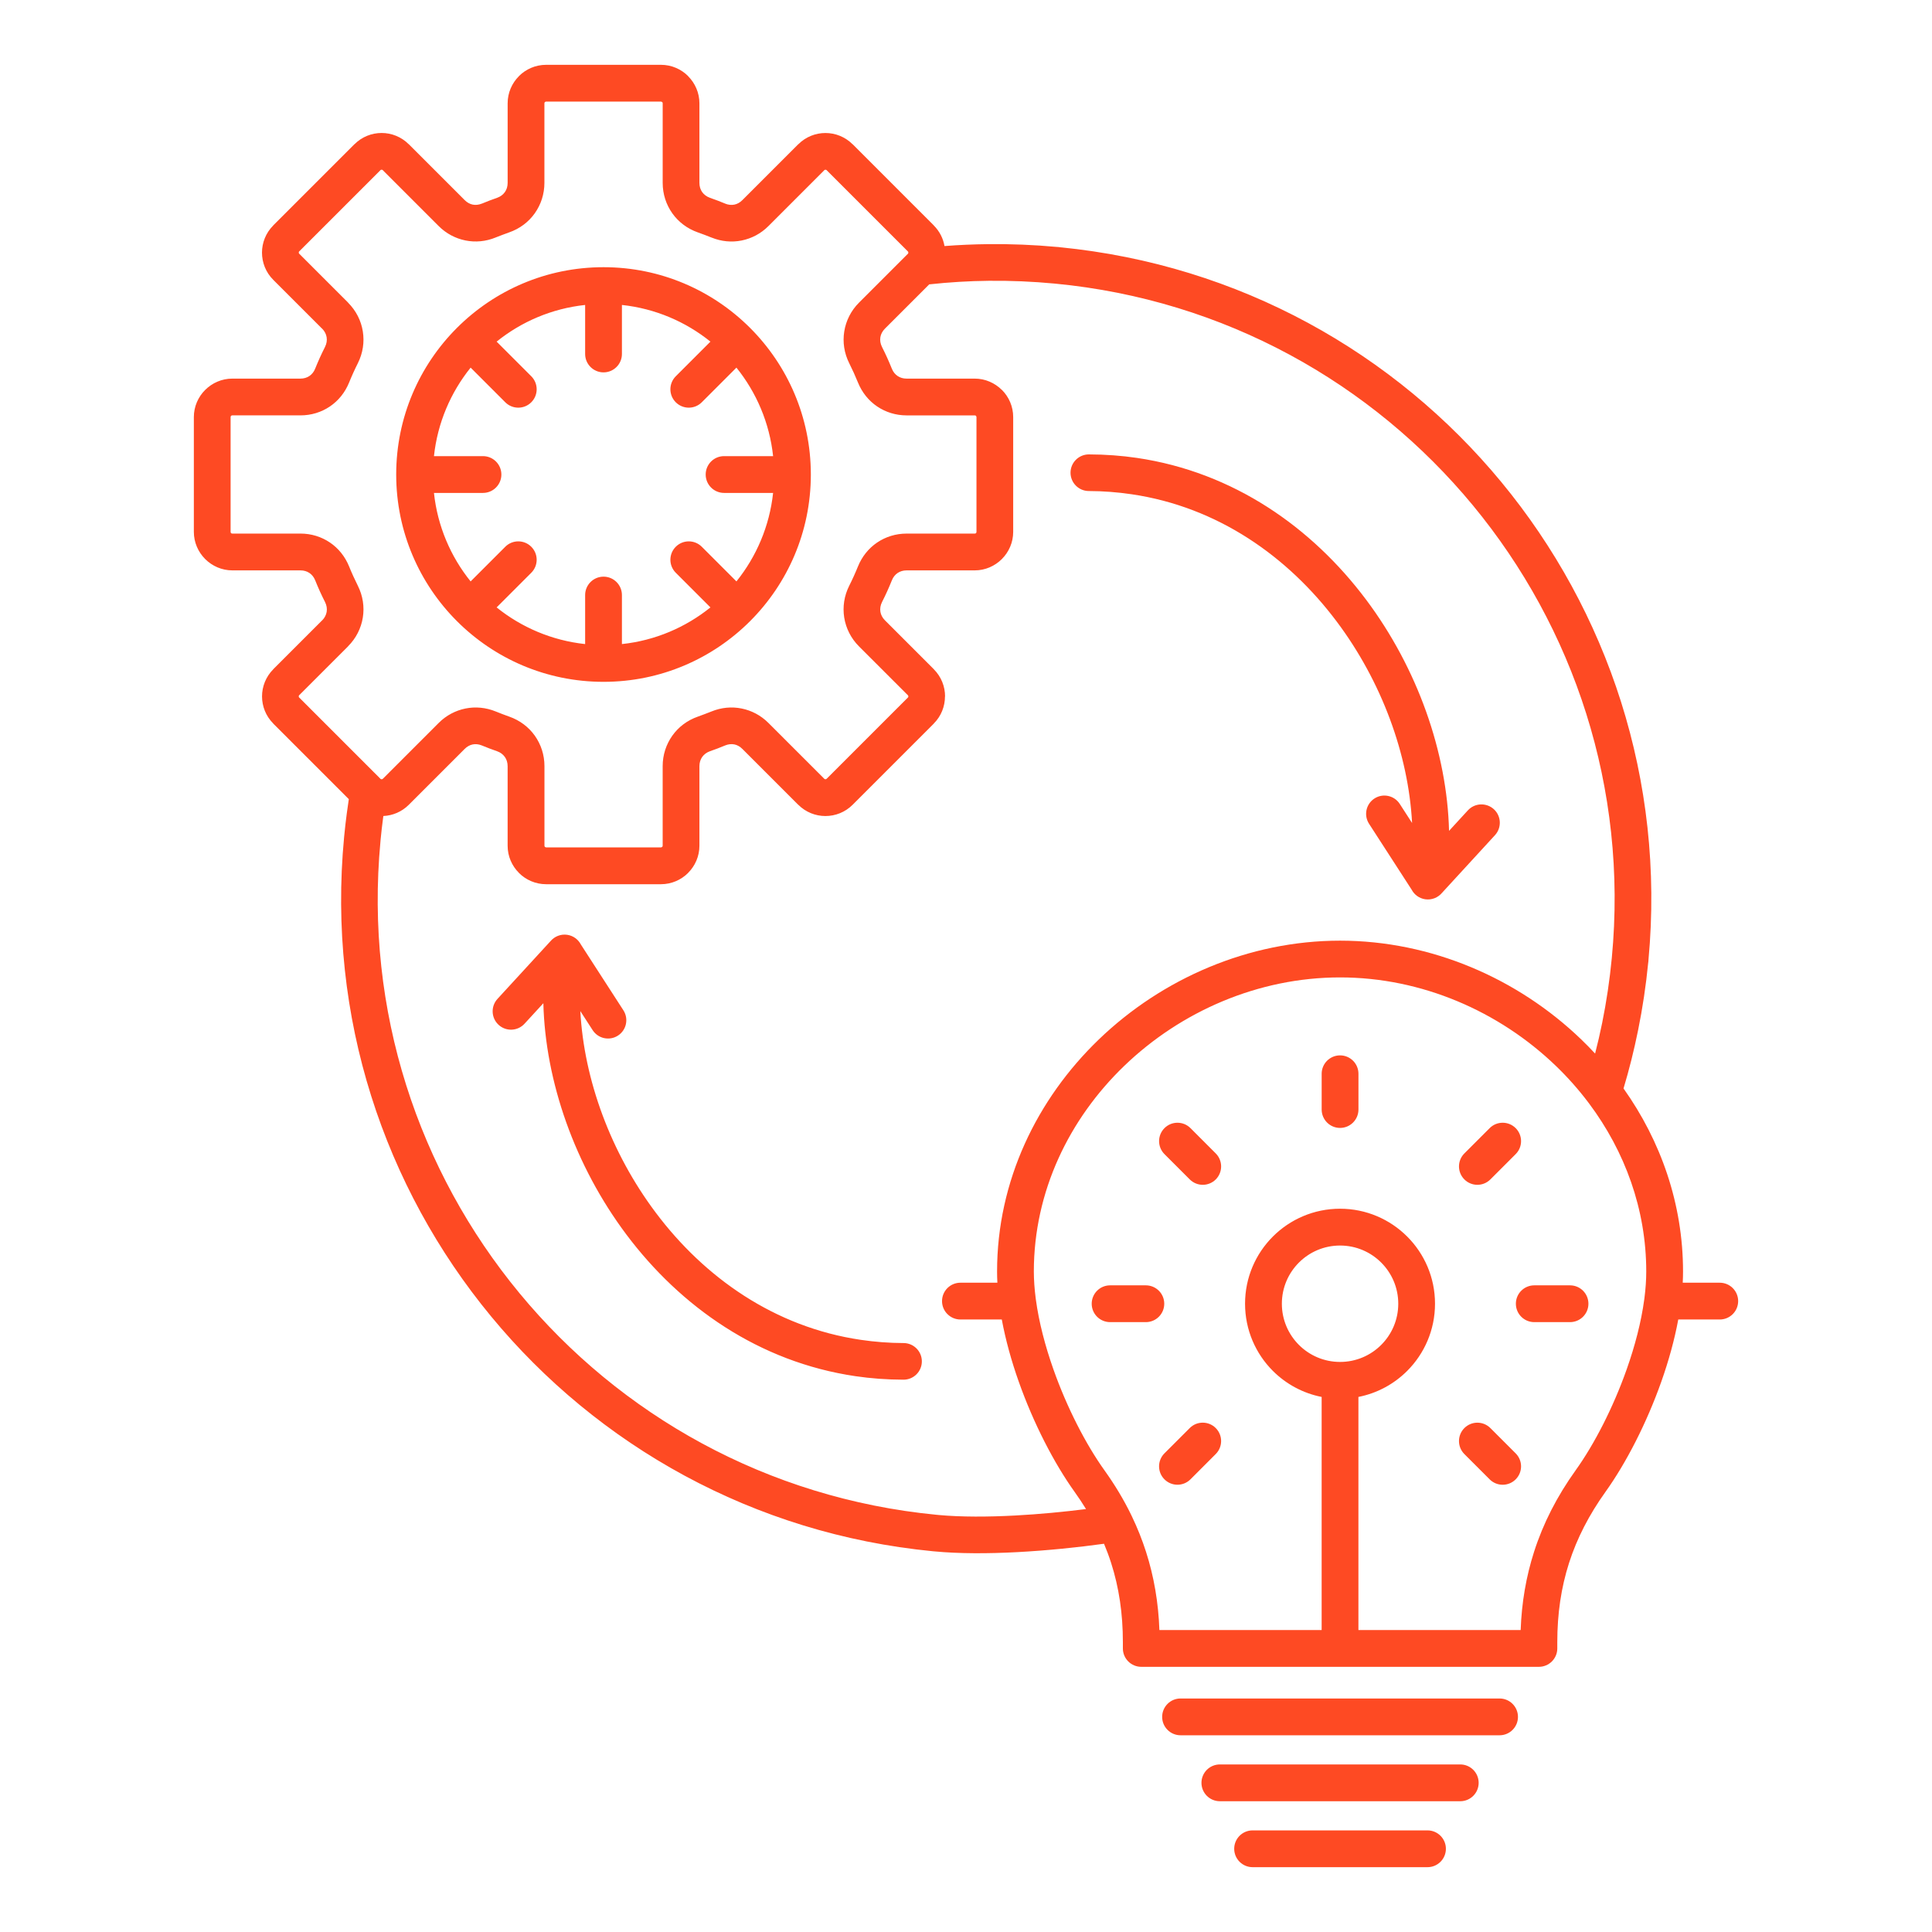
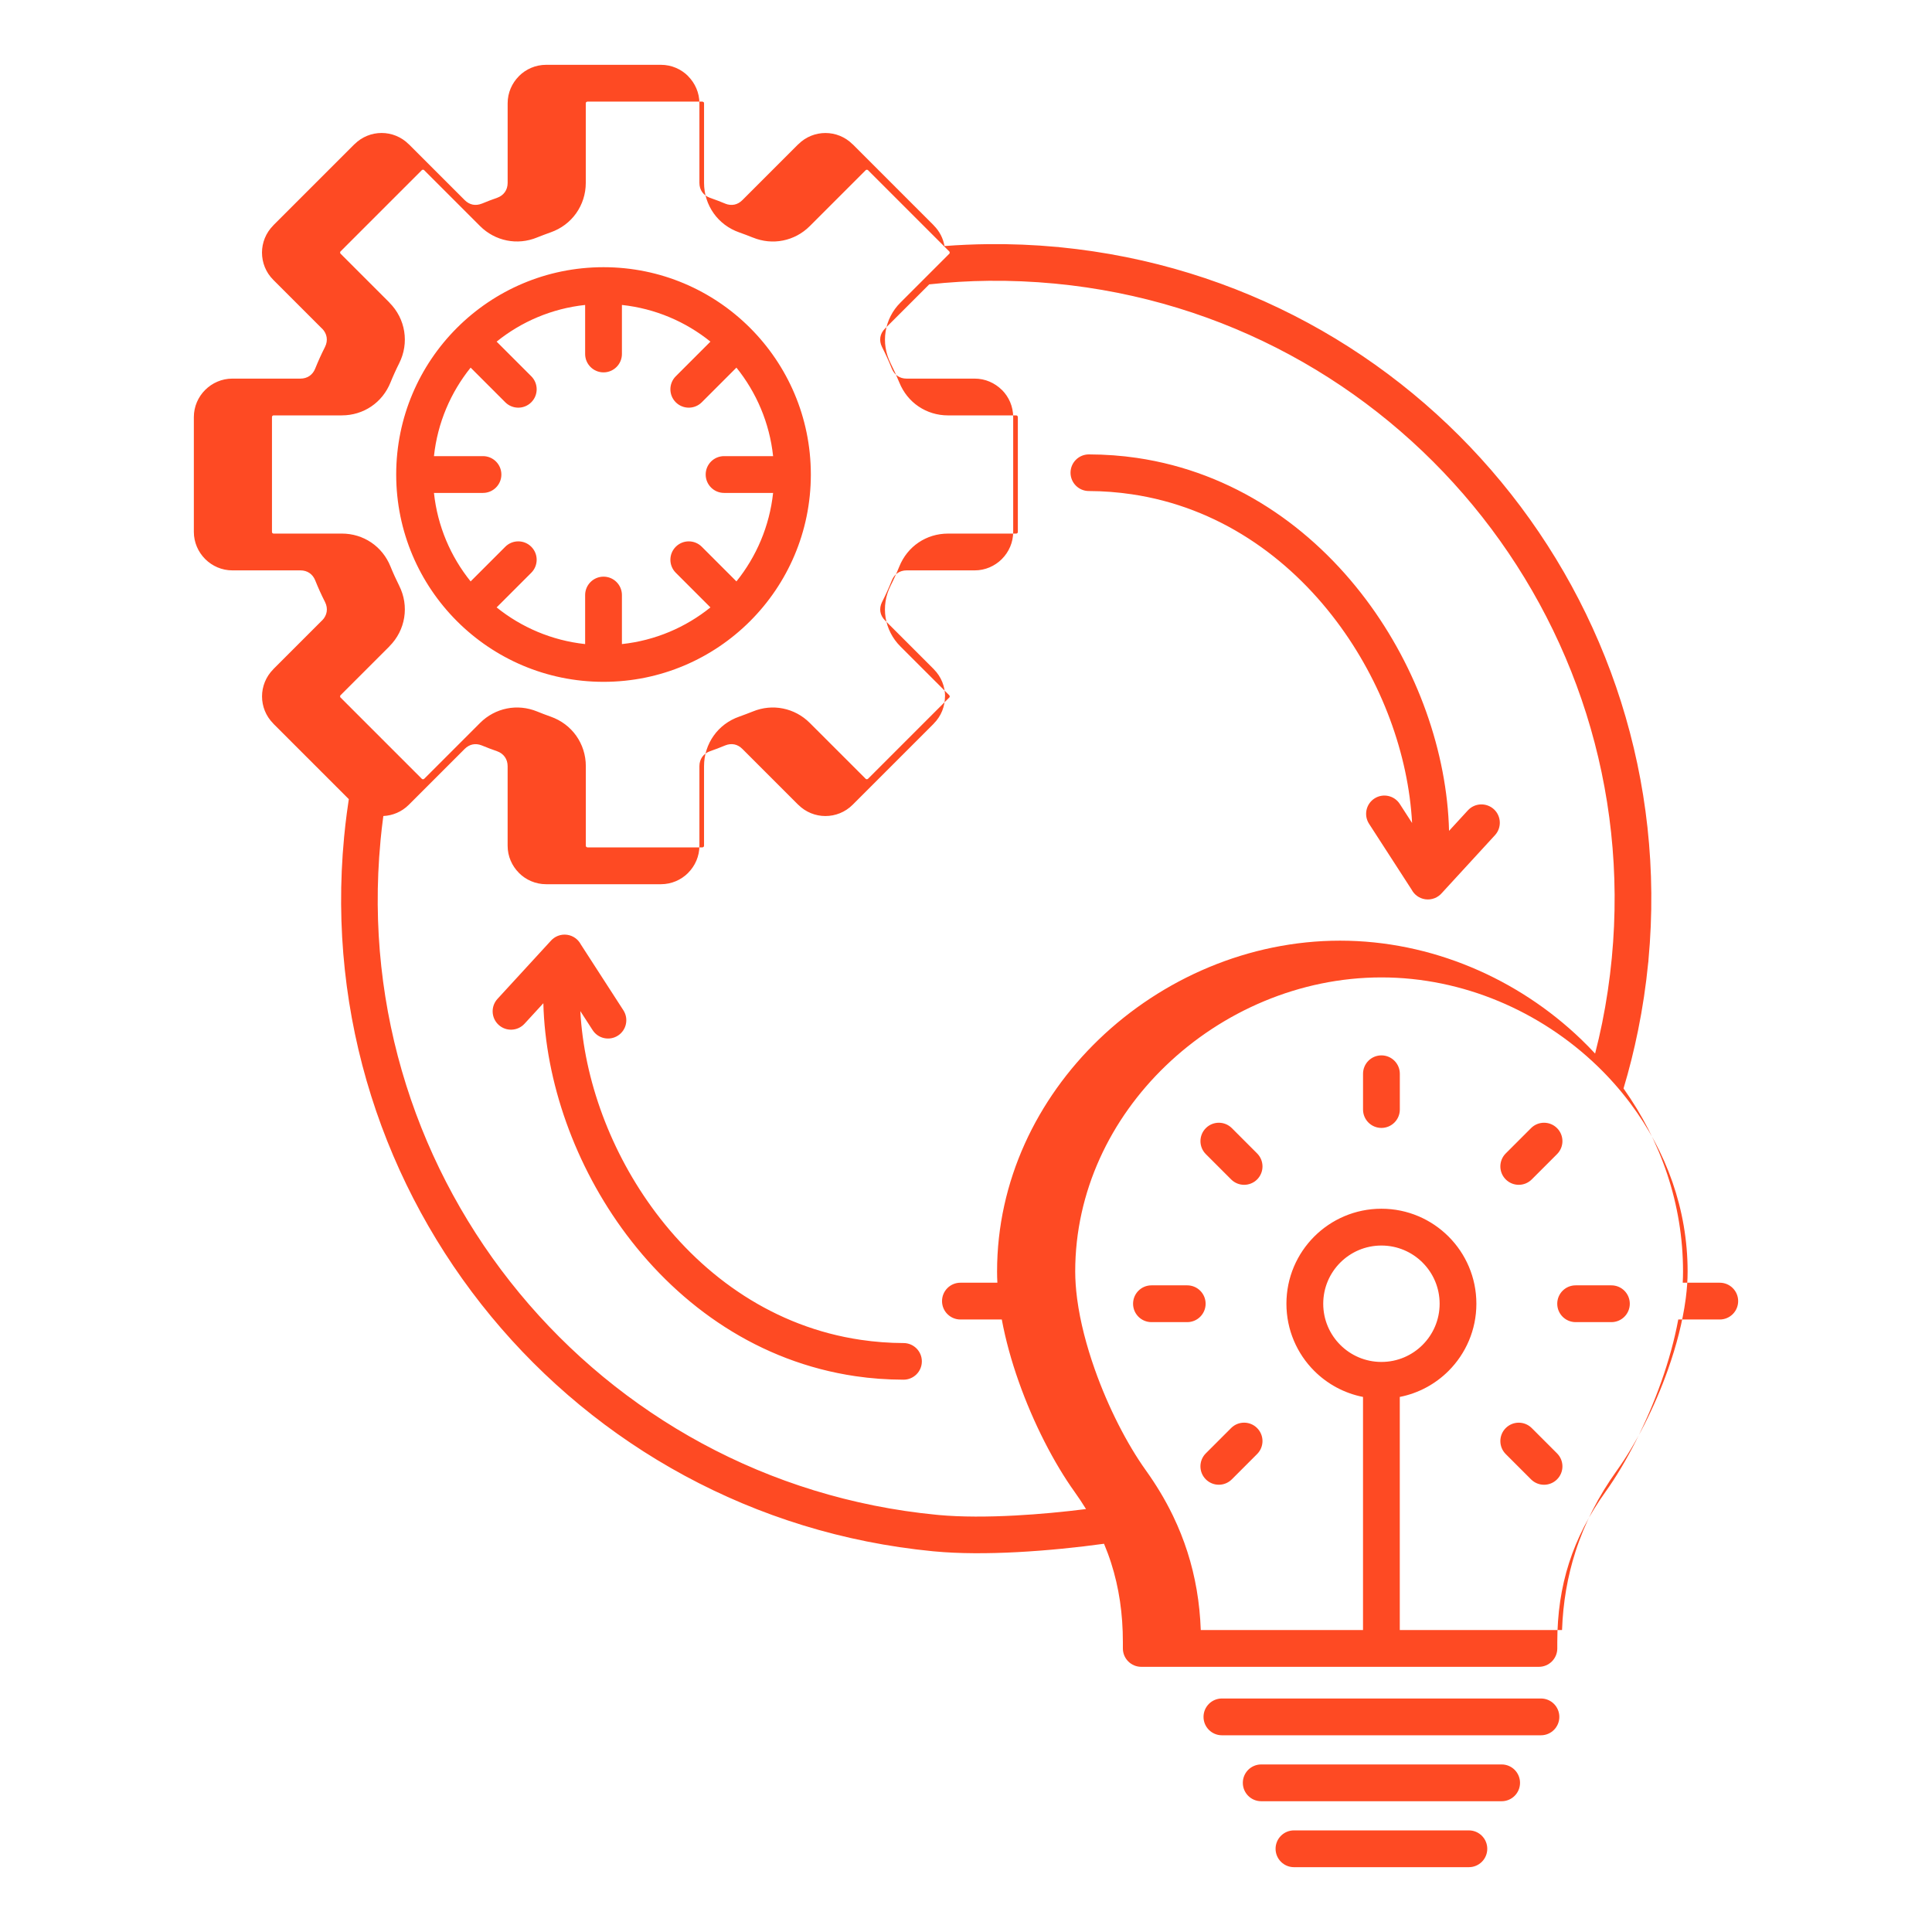
<svg xmlns="http://www.w3.org/2000/svg" id="Layer_1" viewBox="0 0 96 96" width="300" height="300">
  <g width="100%" height="100%" transform="matrix(1,0,0,1,0,0)">
-     <path clip-rule="evenodd" d="m35.275 9.828c.145.051.272.097.382.139.109.041.236.092.38.151l-.001.001c.153.062.31.077.455.048.14-.028.277-.103.397-.223l2.776-2.776h.004c.373-.373.861-.559 1.348-.559s.976.187 1.348.559h.004l4.032 4.032v.004c.289.289.467.648.531 1.022.714-.055 1.442-.087 2.18-.095 1.126-.012 2.261.033 3.402.139.054.001.107.006.158.016 8.915.872 16.64 5.262 21.927 11.664 5.289 6.403 8.142 14.819 7.314 23.739-.001.054-.005.107-.015.158-.111 1.131-.278 2.246-.501 3.342-.202.999-.444 1.965-.724 2.896 1.85 2.604 2.957 5.731 2.957 9.096 0 .183-.005.368-.015.556h1.84c.505 0 .914.409.914.914s-.409.914-.914.914h-2.062c-.189 1.018-.48 2.065-.841 3.085-.733 2.073-1.756 4.054-2.773 5.476-.819 1.144-1.42 2.311-1.813 3.536-.393 1.224-.584 2.524-.584 3.931v.316c0 .504-.409.914-.914.914h-9.879-9.879c-.505 0-.914-.409-.914-.914v-.316c0-1.408-.191-2.707-.584-3.931-.103-.322-.221-.64-.353-.954-1.285.178-2.794.335-4.305.416-1.446.077-2.891.081-4.138-.038l-.042-.004v.001l-.015-.002c-8.926-.866-16.66-5.259-21.953-11.667-5.305-6.422-8.159-14.869-7.307-23.818l.004-.043.001-.009c.036-.38.08-.757.129-1.13.032-.243.065-.479.1-.705l-3.753-3.753v-.004c-.373-.373-.559-.861-.559-1.348s.187-.975.559-1.349v-.003l2.425-2.425.002.002c.125-.126.201-.275.226-.429.025-.156 0-.323-.08-.481-.094-.187-.181-.367-.259-.539-.076-.169-.155-.352-.234-.55-.062-.153-.161-.276-.286-.36-.122-.083-.274-.128-.443-.128h-3.385c-.523 0-1-.215-1.348-.561l-.004-.004c-.346-.348-.561-.825-.561-1.348v-5.704c0-.525.215-1.002.561-1.348.348-.348.827-.564 1.351-.564h3.385c.168 0 .32-.046.443-.128.124-.084.224-.207.285-.359.08-.198.158-.381.234-.549.078-.172.165-.353.259-.54.08-.158.105-.325.08-.481-.025-.154-.101-.303-.224-.427h-.004l-2.425-2.425c-.373-.373-.559-.863-.559-1.352 0-.487.187-.976.559-1.348v-.004l4.033-4.033h.004c.373-.373.861-.559 1.348-.559s.975.187 1.348.559h.003l2.776 2.776c.12.12.257.195.397.224.144.029.301.013.454-.049h.004c.175-.072.301-.122.377-.151.11-.042.237-.088.381-.138.162-.057.295-.157.385-.284.088-.124.137-.281.137-.457v-3.955c0-.525.215-1.002.561-1.348v-.003c.346-.346.824-.561 1.352-.561h5.704c.527 0 1.005.215 1.352.561l-.003.002c.347.348.563.826.563 1.35v3.954c0 .176.049.333.137.457.09.126.222.226.385.283zm-10.598 7.147 1.722 1.722c.357.357.357.935 0 1.292s-.935.357-1.292 0l-1.722-1.722c-.99 1.23-1.644 2.742-1.822 4.398h2.436c.505 0 .914.409.914.914s-.409.914-.914.914h-2.436c.177 1.655.831 3.167 1.822 4.397l1.722-1.722c.357-.357.935-.357 1.292 0s.357.935 0 1.292l-1.722 1.722c1.23.99 2.743 1.644 4.398 1.822v-2.436c0-.504.409-.914.914-.914s.914.409.914.914v2.436c1.655-.177 3.168-.831 4.398-1.822l-1.722-1.722c-.357-.357-.357-.935 0-1.292s.935-.357 1.292 0l1.722 1.722c.99-1.23 1.644-2.743 1.822-4.397h-2.436c-.505 0-.914-.409-.914-.914s.409-.914.914-.914h2.436c-.177-1.655-.831-3.168-1.822-4.398l-1.722 1.722c-.357.357-.935.357-1.292 0s-.357-.935 0-1.292l1.722-1.722c-1.23-.991-2.743-1.644-4.398-1.822v2.436c0 .505-.409.914-.914.914s-.914-.409-.914-.914v-2.436c-1.655.177-3.168.831-4.398 1.822zm-4.99 6.611c.002 2.842 1.155 5.414 3.017 7.277 1.863 1.863 4.435 3.015 7.277 3.017h.008.007c2.84-.002 5.411-1.153 7.273-3.013l.004-.004.004-.004c1.859-1.861 3.009-4.429 3.013-7.265v-.015-.015c-.004-2.837-1.155-5.405-3.013-7.265l-.004-.004-.004-.004c-1.864-1.862-4.438-3.014-7.281-3.014s-5.417 1.152-7.281 3.014l-.004.004-.003.003c-1.86 1.862-3.011 4.433-3.013 7.273v.008zm6.375 27.284.937-1.02c.097 3.886 1.562 8.077 4.129 11.498 2.686 3.578 6.579 6.328 11.379 7.034.761.112 1.558.172 2.389.174.503 0 .91-.407.91-.91s-.408-.91-.91-.91c-.716-.002-1.425-.057-2.125-.16-4.284-.63-7.771-3.101-10.187-6.32-2.246-2.992-3.566-6.618-3.748-10.015l.612.947c.272.422.835.543 1.257.271s.543-.835.271-1.257l-2.115-3.273c-.131-.249-.376-.435-.676-.479-.324-.047-.633.082-.83.315l-2.635 2.869c-.341.371-.317.948.054 1.289.37.342.947.318 1.288-.053zm46.877-10.605-.937 1.02c-.096-3.886-1.561-8.077-4.129-11.498-2.686-3.578-6.578-6.327-11.379-7.034-.761-.112-1.558-.172-2.389-.174-.503 0-.911.408-.911.91 0 .503.408.91.911.91.716.002 1.425.057 2.125.16 4.284.63 7.771 3.101 10.187 6.32 2.246 2.991 3.567 6.617 3.749 10.015l-.612-.947c-.272-.422-.835-.543-1.256-.272-.422.272-.543.835-.271 1.257l2.116 3.273c.131.25.376.435.676.479.324.047.633-.082.83-.315l2.635-2.869c.341-.371.317-.948-.053-1.289-.374-.341-.951-.317-1.292.054zm-25.216 25.3c-.504 0-.914-.409-.914-.914s.409-.914.914-.914h1.836c-.01-.188-.015-.373-.015-.556 0-4.495 1.976-8.565 5.057-11.532 3.147-3.029 7.453-4.908 11.985-4.908 4.533 0 8.839 1.879 11.985 4.908.236.228.466.462.689.702.13-.506.247-1.013.35-1.519.214-1.054.375-2.132.48-3.233v-.001c.805-8.446-1.891-16.419-6.899-22.483-5.009-6.064-12.33-10.217-20.775-11.023h-.001c-1.108-.105-2.206-.151-3.291-.139-.979.01-1.964.07-2.951.177l-2.2 2.199c-.126.126-.204.275-.228.427-.025.156.001.323.08.481.095.187.181.368.259.54.076.168.154.351.234.549.062.153.161.275.286.359.122.083.274.128.443.128h3.385c.524 0 1.001.215 1.35.562l.002-.002c.346.346.561.824.561 1.352v5.704c0 .523-.214 1-.561 1.348l-.003.004c-.348.346-.825.561-1.348.561h-3.386c-.168 0-.32.046-.442.128-.125.084-.224.207-.285.359-.08.198-.158.381-.234.549-.078.172-.164.353-.259.54-.08.158-.105.325-.08.481.024.152.101.301.228.427l2.426 2.426v.003c.373.373.559.862.559 1.349h-.004c0 .489-.185.978-.556 1.348v.004l-4.033 4.033c-.373.373-.863.559-1.352.559-.487 0-.975-.187-1.348-.559h-.003l-2.775-2.775c-.12-.12-.257-.196-.396-.224-.146-.029-.304-.014-.458.049-.176.072-.303.123-.379.152-.11.042-.236.088-.38.138-.162.057-.294.157-.385.285-.087.124-.137.281-.137.457v3.953c0 .525-.215 1.002-.561 1.348v.003c-.346.346-.824.561-1.352.561h-5.704c-.527 0-1.006-.215-1.352-.561v-.003c-.346-.346-.561-.823-.561-1.348v-3.953c0-.176-.049-.333-.137-.457-.09-.127-.222-.228-.385-.285-.144-.05-.271-.096-.381-.138-.109-.041-.236-.092-.381-.151-.154-.063-.31-.078-.454-.049-.14.028-.277.103-.397.223l-2.776 2.776c-.35.35-.804.536-1.264.557l-.014.103c-.047.354-.088.71-.122 1.066-.001.031-.004.063-.008.094-.792 8.43 1.903 16.387 6.903 22.441s12.304 10.202 20.729 11.018c.029.001.059.004.089.008v.001c1.135.105 2.474.099 3.83.026 1.197-.064 2.41-.181 3.508-.32-.177-.288-.367-.574-.57-.858-1.018-1.422-2.041-3.403-2.774-5.476-.361-1.02-.652-2.066-.841-3.085zm3.738-1.072c.004.026.008.051.01.077.15 1.119.462 2.31.873 3.473.674 1.907 1.61 3.722 2.538 5.019.513.717.953 1.448 1.319 2.199.017.03.031.061.045.093.274.571.506 1.154.698 1.751.398 1.239.617 2.527.666 3.891h8.062v-11.583c-.937-.184-1.774-.645-2.424-1.294-.854-.854-1.382-2.034-1.382-3.338 0-1.303.528-2.483 1.382-3.337s2.035-1.383 3.338-1.383 2.483.529 3.337 1.383 1.382 2.034 1.382 3.337-.528 2.483-1.382 3.338c-.649.649-1.487 1.11-2.424 1.294v11.582h8.062c.049-1.363.269-2.652.667-3.891.455-1.418 1.139-2.753 2.063-4.043.928-1.296 1.864-3.111 2.538-5.019.411-1.163.723-2.354.873-3.474.002-.025.006-.05.01-.075.058-.452.089-.892.089-1.313 0-3.098-1.066-5.973-2.833-8.339-.022-.026-.042-.053-.061-.081-.484-.639-1.019-1.241-1.599-1.799-2.817-2.712-6.669-4.394-10.722-4.394s-7.905 1.682-10.722 4.395c-2.738 2.635-4.493 6.243-4.493 10.218.001.422.032.861.09 1.313zm8.949-7.18-1.256-1.257c-.357-.357-.936-.357-1.292 0-.357.357-.357.935 0 1.292l1.257 1.257c.357.357.935.357 1.292 0 .355-.357.355-.935-.001-1.292zm-3.473 6.555h-1.777c-.505 0-.914.409-.914.914s.409.914.914.914h1.777c.505 0 .914-.409.914-.914s-.409-.914-.914-.914zm2.181 7.091-1.257 1.257c-.357.357-.357.936 0 1.292.357.357.935.357 1.292 0l1.256-1.257c.357-.357.357-.935 0-1.292-.356-.357-.935-.357-1.291 0zm13.646 1.293 1.257 1.257c.357.357.935.357 1.292 0s.357-.935 0-1.292l-1.257-1.257c-.357-.357-.935-.357-1.292 0-.357.356-.357.935 0 1.292zm3.473-6.556h1.777c.505 0 .914-.409.914-.914s-.409-.914-.914-.914h-1.777c-.505 0-.914.409-.914.914s.409.914.914.914zm-2.181-7.091 1.257-1.257c.357-.357.357-.935 0-1.292s-.935-.357-1.292 0l-1.257 1.257c-.357.357-.357.935 0 1.292s.935.357 1.292 0zm-6.555-3.473v-1.777c0-.505-.409-.914-.914-.914s-.914.409-.914.914v1.777c0 .505.409.914.914.914.504 0 .914-.409.914-.914zm1.131 7.605c-.523-.523-1.246-.847-2.045-.847s-1.522.324-2.045.847-.847 1.246-.847 2.045.324 1.522.847 2.045 1.246.847 2.045.847 1.522-.324 2.045-.847.847-1.246.847-2.045-.324-1.522-.847-2.045zm-6.391 30.042c-.504 0-.914-.409-.914-.914s.409-.914.914-.914h8.691c.504 0 .914.409.914.914s-.409.914-.914.914zm-3.58-6.554c-.504 0-.914-.409-.914-.914s.409-.914.914-.914h15.852c.505 0 .914.409.914.914s-.409.914-.914.914zm1.953 3.277c-.505 0-.914-.409-.914-.914s.409-.914.914-.914h11.946c.505 0 .914.409.914.914s-.409.914-.914.914zm-41.712-50.804.009.008c.015.01.033.015.053.015.022 0 .044-.008.06-.024l2.776-2.776c.374-.374.835-.616 1.332-.716.492-.099 1.011-.052 1.504.149.09.037.201.081.33.13.128.049.241.09.338.124.53.186.966.519 1.271.948.307.433.479.955.479 1.513v3.953c0 .024.009.046.024.061l.002-.002c.016.015.037.025.059.025h5.704c.023 0 .044-.01.059-.025l.002.002c.014-.015.024-.037.024-.061v-3.952c0-.558.172-1.08.479-1.514.304-.429.74-.763 1.271-.948.097-.034.21-.075.336-.124.164-.062.275-.105.336-.13.492-.202 1.009-.248 1.5-.149.497.1.958.342 1.332.716l2.776 2.775-.002.002c.016.014.038.022.061.022.022 0 .044-.008.06-.024l4.033-4.033.002.002c.017-.018.026-.04.026-.061h-.004c0-.023-.007-.046-.022-.062l-.002.002-2.426-2.425c-.401-.4-.649-.901-.735-1.433-.084-.528-.004-1.08.252-1.587.073-.145.148-.301.224-.469.077-.171.146-.33.205-.478.203-.503.537-.911.957-1.195.422-.285.925-.443 1.463-.443h3.386c.025 0 .046-.008.059-.021l.004-.004c.013-.013.022-.034.022-.059v-5.704c0-.023-.01-.044-.025-.059v-.004c-.013-.013-.034-.022-.059-.022h-3.385c-.539 0-1.042-.158-1.464-.443-.42-.283-.754-.692-.957-1.194-.06-.148-.128-.307-.205-.478-.076-.167-.151-.324-.224-.469-.256-.508-.336-1.059-.251-1.587.085-.532.334-1.033.735-1.433l2.425-2.425h.001l.009-.009c.009-.014.014-.032.014-.051 0-.024-.007-.046-.022-.062l-.002.002-4.033-4.033.002-.002c-.016-.015-.038-.022-.062-.022-.023 0-.046.007-.061.022l.002.002-2.776 2.776c-.374.374-.835.616-1.332.716-.491.099-1.008.052-1.5-.149h-.003c-.09-.037-.201-.08-.33-.129s-.242-.09-.339-.124c-.53-.186-.966-.519-1.271-.948-.307-.433-.479-.955-.479-1.513v-3.955c0-.025-.009-.046-.022-.059h-.007c-.016-.015-.036-.025-.059-.025h-5.704c-.023 0-.044.01-.059.025l-.002-.002c-.014.016-.024.037-.024.061v3.953c0 .558-.172 1.08-.479 1.513-.305.429-.74.763-1.271.948-.097.034-.21.075-.338.124-.16.061-.27.103-.331.128v.001c-.493.202-1.011.248-1.503.149-.497-.1-.958-.342-1.332-.716l-2.776-2.776.002-.002c-.016-.015-.038-.022-.061-.022-.024 0-.046.007-.062.022l.002.002-4.033 4.033-.002-.002c-.015.016-.022.038-.022.062 0 .022.008.044.024.059l2.425 2.425-.002.002c.403.403.652.903.736 1.432.085.528.005 1.08-.251 1.588-.073.145-.148.301-.224.469-.077.171-.146.33-.205.478-.203.503-.537.911-.957 1.195-.422.285-.925.442-1.464.442h-3.385c-.025 0-.046.008-.059.022-.016.015-.025.038-.025.063v5.704c0 .025.008.046.021.059l.004.004c.013.013.034.021.059.021h3.385c.539 0 1.042.158 1.464.443.42.283.754.692.957 1.195.059.148.128.308.206.479.076.167.15.323.223.468.256.508.336 1.06.251 1.587-.085.529-.333 1.029-.735 1.43v.004l-2.425 2.424-.002-.002c-.015.016-.022.038-.022.062 0 .023.007.046.022.061l.002-.002 4.033 4.033z" fill-rule="evenodd" fill="#fe4a23" fill-opacity="1" data-original-color="#000000ff" stroke="none" stroke-opacity="1" />
+     <path clip-rule="evenodd" d="m35.275 9.828c.145.051.272.097.382.139.109.041.236.092.38.151l-.001.001c.153.062.31.077.455.048.14-.028.277-.103.397-.223l2.776-2.776h.004c.373-.373.861-.559 1.348-.559s.976.187 1.348.559h.004l4.032 4.032v.004c.289.289.467.648.531 1.022.714-.055 1.442-.087 2.18-.095 1.126-.012 2.261.033 3.402.139.054.001.107.006.158.016 8.915.872 16.64 5.262 21.927 11.664 5.289 6.403 8.142 14.819 7.314 23.739-.001.054-.005.107-.015.158-.111 1.131-.278 2.246-.501 3.342-.202.999-.444 1.965-.724 2.896 1.85 2.604 2.957 5.731 2.957 9.096 0 .183-.005.368-.015.556h1.84c.505 0 .914.409.914.914s-.409.914-.914.914h-2.062c-.189 1.018-.48 2.065-.841 3.085-.733 2.073-1.756 4.054-2.773 5.476-.819 1.144-1.42 2.311-1.813 3.536-.393 1.224-.584 2.524-.584 3.931v.316c0 .504-.409.914-.914.914h-9.879-9.879c-.505 0-.914-.409-.914-.914v-.316c0-1.408-.191-2.707-.584-3.931-.103-.322-.221-.64-.353-.954-1.285.178-2.794.335-4.305.416-1.446.077-2.891.081-4.138-.038l-.042-.004v.001l-.015-.002c-8.926-.866-16.66-5.259-21.953-11.667-5.305-6.422-8.159-14.869-7.307-23.818l.004-.043.001-.009c.036-.38.08-.757.129-1.13.032-.243.065-.479.1-.705l-3.753-3.753v-.004c-.373-.373-.559-.861-.559-1.348s.187-.975.559-1.349v-.003l2.425-2.425.002.002c.125-.126.201-.275.226-.429.025-.156 0-.323-.08-.481-.094-.187-.181-.367-.259-.539-.076-.169-.155-.352-.234-.55-.062-.153-.161-.276-.286-.36-.122-.083-.274-.128-.443-.128h-3.385c-.523 0-1-.215-1.348-.561l-.004-.004c-.346-.348-.561-.825-.561-1.348v-5.704c0-.525.215-1.002.561-1.348.348-.348.827-.564 1.351-.564h3.385c.168 0 .32-.046.443-.128.124-.084.224-.207.285-.359.08-.198.158-.381.234-.549.078-.172.165-.353.259-.54.08-.158.105-.325.08-.481-.025-.154-.101-.303-.224-.427h-.004l-2.425-2.425c-.373-.373-.559-.863-.559-1.352 0-.487.187-.976.559-1.348v-.004l4.033-4.033h.004c.373-.373.861-.559 1.348-.559s.975.187 1.348.559h.003l2.776 2.776c.12.12.257.195.397.224.144.029.301.013.454-.049h.004c.175-.072.301-.122.377-.151.11-.042.237-.088.381-.138.162-.057.295-.157.385-.284.088-.124.137-.281.137-.457v-3.955c0-.525.215-1.002.561-1.348v-.003c.346-.346.824-.561 1.352-.561h5.704c.527 0 1.005.215 1.352.561l-.003.002c.347.348.563.826.563 1.35v3.954c0 .176.049.333.137.457.09.126.222.226.385.283zm-10.598 7.147 1.722 1.722c.357.357.357.935 0 1.292s-.935.357-1.292 0l-1.722-1.722c-.99 1.23-1.644 2.742-1.822 4.398h2.436c.505 0 .914.409.914.914s-.409.914-.914.914h-2.436c.177 1.655.831 3.167 1.822 4.397l1.722-1.722c.357-.357.935-.357 1.292 0s.357.935 0 1.292l-1.722 1.722c1.23.99 2.743 1.644 4.398 1.822v-2.436c0-.504.409-.914.914-.914s.914.409.914.914v2.436c1.655-.177 3.168-.831 4.398-1.822l-1.722-1.722c-.357-.357-.357-.935 0-1.292s.935-.357 1.292 0l1.722 1.722c.99-1.23 1.644-2.743 1.822-4.397h-2.436c-.505 0-.914-.409-.914-.914s.409-.914.914-.914h2.436c-.177-1.655-.831-3.168-1.822-4.398l-1.722 1.722c-.357.357-.935.357-1.292 0s-.357-.935 0-1.292l1.722-1.722c-1.23-.991-2.743-1.644-4.398-1.822v2.436c0 .505-.409.914-.914.914s-.914-.409-.914-.914v-2.436c-1.655.177-3.168.831-4.398 1.822zm-4.99 6.611c.002 2.842 1.155 5.414 3.017 7.277 1.863 1.863 4.435 3.015 7.277 3.017h.008.007c2.84-.002 5.411-1.153 7.273-3.013l.004-.004.004-.004c1.859-1.861 3.009-4.429 3.013-7.265v-.015-.015c-.004-2.837-1.155-5.405-3.013-7.265l-.004-.004-.004-.004c-1.864-1.862-4.438-3.014-7.281-3.014s-5.417 1.152-7.281 3.014l-.004.004-.003.003c-1.86 1.862-3.011 4.433-3.013 7.273v.008zm6.375 27.284.937-1.02c.097 3.886 1.562 8.077 4.129 11.498 2.686 3.578 6.579 6.328 11.379 7.034.761.112 1.558.172 2.389.174.503 0 .91-.407.91-.91s-.408-.91-.91-.91c-.716-.002-1.425-.057-2.125-.16-4.284-.63-7.771-3.101-10.187-6.32-2.246-2.992-3.566-6.618-3.748-10.015l.612.947c.272.422.835.543 1.257.271s.543-.835.271-1.257l-2.115-3.273c-.131-.249-.376-.435-.676-.479-.324-.047-.633.082-.83.315l-2.635 2.869c-.341.371-.317.948.054 1.289.37.342.947.318 1.288-.053zm46.877-10.605-.937 1.02c-.096-3.886-1.561-8.077-4.129-11.498-2.686-3.578-6.578-6.327-11.379-7.034-.761-.112-1.558-.172-2.389-.174-.503 0-.911.408-.911.91 0 .503.408.91.911.91.716.002 1.425.057 2.125.16 4.284.63 7.771 3.101 10.187 6.32 2.246 2.991 3.567 6.617 3.749 10.015l-.612-.947c-.272-.422-.835-.543-1.256-.272-.422.272-.543.835-.271 1.257l2.116 3.273c.131.25.376.435.676.479.324.047.633-.082.83-.315l2.635-2.869c.341-.371.317-.948-.053-1.289-.374-.341-.951-.317-1.292.054zm-25.216 25.3c-.504 0-.914-.409-.914-.914s.409-.914.914-.914h1.836c-.01-.188-.015-.373-.015-.556 0-4.495 1.976-8.565 5.057-11.532 3.147-3.029 7.453-4.908 11.985-4.908 4.533 0 8.839 1.879 11.985 4.908.236.228.466.462.689.702.13-.506.247-1.013.35-1.519.214-1.054.375-2.132.48-3.233v-.001c.805-8.446-1.891-16.419-6.899-22.483-5.009-6.064-12.33-10.217-20.775-11.023h-.001c-1.108-.105-2.206-.151-3.291-.139-.979.01-1.964.07-2.951.177l-2.2 2.199c-.126.126-.204.275-.228.427-.025.156.001.323.08.481.095.187.181.368.259.54.076.168.154.351.234.549.062.153.161.275.286.359.122.083.274.128.443.128h3.385c.524 0 1.001.215 1.35.562l.002-.002c.346.346.561.824.561 1.352v5.704c0 .523-.214 1-.561 1.348l-.003.004c-.348.346-.825.561-1.348.561h-3.386c-.168 0-.32.046-.442.128-.125.084-.224.207-.285.359-.08.198-.158.381-.234.549-.078.172-.164.353-.259.54-.08.158-.105.325-.08.481.024.152.101.301.228.427l2.426 2.426v.003c.373.373.559.862.559 1.349h-.004c0 .489-.185.978-.556 1.348v.004l-4.033 4.033c-.373.373-.863.559-1.352.559-.487 0-.975-.187-1.348-.559h-.003l-2.775-2.775c-.12-.12-.257-.196-.396-.224-.146-.029-.304-.014-.458.049-.176.072-.303.123-.379.152-.11.042-.236.088-.38.138-.162.057-.294.157-.385.285-.087.124-.137.281-.137.457v3.953c0 .525-.215 1.002-.561 1.348v.003c-.346.346-.824.561-1.352.561h-5.704c-.527 0-1.006-.215-1.352-.561v-.003c-.346-.346-.561-.823-.561-1.348v-3.953c0-.176-.049-.333-.137-.457-.09-.127-.222-.228-.385-.285-.144-.05-.271-.096-.381-.138-.109-.041-.236-.092-.381-.151-.154-.063-.31-.078-.454-.049-.14.028-.277.103-.397.223l-2.776 2.776c-.35.35-.804.536-1.264.557l-.014.103c-.047.354-.088.71-.122 1.066-.001.031-.004.063-.008.094-.792 8.43 1.903 16.387 6.903 22.441s12.304 10.202 20.729 11.018c.029.001.059.004.089.008v.001c1.135.105 2.474.099 3.83.026 1.197-.064 2.41-.181 3.508-.32-.177-.288-.367-.574-.57-.858-1.018-1.422-2.041-3.403-2.774-5.476-.361-1.02-.652-2.066-.841-3.085m3.738-1.072c.004.026.008.051.01.077.15 1.119.462 2.31.873 3.473.674 1.907 1.61 3.722 2.538 5.019.513.717.953 1.448 1.319 2.199.017.03.031.061.045.093.274.571.506 1.154.698 1.751.398 1.239.617 2.527.666 3.891h8.062v-11.583c-.937-.184-1.774-.645-2.424-1.294-.854-.854-1.382-2.034-1.382-3.338 0-1.303.528-2.483 1.382-3.337s2.035-1.383 3.338-1.383 2.483.529 3.337 1.383 1.382 2.034 1.382 3.337-.528 2.483-1.382 3.338c-.649.649-1.487 1.11-2.424 1.294v11.582h8.062c.049-1.363.269-2.652.667-3.891.455-1.418 1.139-2.753 2.063-4.043.928-1.296 1.864-3.111 2.538-5.019.411-1.163.723-2.354.873-3.474.002-.025.006-.05.01-.075.058-.452.089-.892.089-1.313 0-3.098-1.066-5.973-2.833-8.339-.022-.026-.042-.053-.061-.081-.484-.639-1.019-1.241-1.599-1.799-2.817-2.712-6.669-4.394-10.722-4.394s-7.905 1.682-10.722 4.395c-2.738 2.635-4.493 6.243-4.493 10.218.001.422.032.861.09 1.313zm8.949-7.18-1.256-1.257c-.357-.357-.936-.357-1.292 0-.357.357-.357.935 0 1.292l1.257 1.257c.357.357.935.357 1.292 0 .355-.357.355-.935-.001-1.292zm-3.473 6.555h-1.777c-.505 0-.914.409-.914.914s.409.914.914.914h1.777c.505 0 .914-.409.914-.914s-.409-.914-.914-.914zm2.181 7.091-1.257 1.257c-.357.357-.357.936 0 1.292.357.357.935.357 1.292 0l1.256-1.257c.357-.357.357-.935 0-1.292-.356-.357-.935-.357-1.291 0zm13.646 1.293 1.257 1.257c.357.357.935.357 1.292 0s.357-.935 0-1.292l-1.257-1.257c-.357-.357-.935-.357-1.292 0-.357.356-.357.935 0 1.292zm3.473-6.556h1.777c.505 0 .914-.409.914-.914s-.409-.914-.914-.914h-1.777c-.505 0-.914.409-.914.914s.409.914.914.914zm-2.181-7.091 1.257-1.257c.357-.357.357-.935 0-1.292s-.935-.357-1.292 0l-1.257 1.257c-.357.357-.357.935 0 1.292s.935.357 1.292 0zm-6.555-3.473v-1.777c0-.505-.409-.914-.914-.914s-.914.409-.914.914v1.777c0 .505.409.914.914.914.504 0 .914-.409.914-.914zm1.131 7.605c-.523-.523-1.246-.847-2.045-.847s-1.522.324-2.045.847-.847 1.246-.847 2.045.324 1.522.847 2.045 1.246.847 2.045.847 1.522-.324 2.045-.847.847-1.246.847-2.045-.324-1.522-.847-2.045zm-6.391 30.042c-.504 0-.914-.409-.914-.914s.409-.914.914-.914h8.691c.504 0 .914.409.914.914s-.409.914-.914.914zm-3.58-6.554c-.504 0-.914-.409-.914-.914s.409-.914.914-.914h15.852c.505 0 .914.409.914.914s-.409.914-.914.914zm1.953 3.277c-.505 0-.914-.409-.914-.914s.409-.914.914-.914h11.946c.505 0 .914.409.914.914s-.409.914-.914.914zm-41.712-50.804.009.008c.015.01.033.015.053.015.022 0 .044-.008.06-.024l2.776-2.776c.374-.374.835-.616 1.332-.716.492-.099 1.011-.052 1.504.149.09.037.201.081.33.13.128.049.241.09.338.124.53.186.966.519 1.271.948.307.433.479.955.479 1.513v3.953c0 .024.009.046.024.061l.002-.002c.016.015.037.025.059.025h5.704c.023 0 .044-.01.059-.025l.002.002c.014-.015.024-.037.024-.061v-3.952c0-.558.172-1.08.479-1.514.304-.429.74-.763 1.271-.948.097-.034.21-.075.336-.124.164-.062.275-.105.336-.13.492-.202 1.009-.248 1.5-.149.497.1.958.342 1.332.716l2.776 2.775-.002.002c.016.014.038.022.061.022.022 0 .044-.008.06-.024l4.033-4.033.002.002c.017-.018.026-.04.026-.061h-.004c0-.023-.007-.046-.022-.062l-.002.002-2.426-2.425c-.401-.4-.649-.901-.735-1.433-.084-.528-.004-1.08.252-1.587.073-.145.148-.301.224-.469.077-.171.146-.33.205-.478.203-.503.537-.911.957-1.195.422-.285.925-.443 1.463-.443h3.386c.025 0 .046-.008.059-.021l.004-.004c.013-.013.022-.034.022-.059v-5.704c0-.023-.01-.044-.025-.059v-.004c-.013-.013-.034-.022-.059-.022h-3.385c-.539 0-1.042-.158-1.464-.443-.42-.283-.754-.692-.957-1.194-.06-.148-.128-.307-.205-.478-.076-.167-.151-.324-.224-.469-.256-.508-.336-1.059-.251-1.587.085-.532.334-1.033.735-1.433l2.425-2.425h.001l.009-.009c.009-.014.014-.032.014-.051 0-.024-.007-.046-.022-.062l-.002.002-4.033-4.033.002-.002c-.016-.015-.038-.022-.062-.022-.023 0-.046.007-.061.022l.002.002-2.776 2.776c-.374.374-.835.616-1.332.716-.491.099-1.008.052-1.5-.149h-.003c-.09-.037-.201-.08-.33-.129s-.242-.09-.339-.124c-.53-.186-.966-.519-1.271-.948-.307-.433-.479-.955-.479-1.513v-3.955c0-.025-.009-.046-.022-.059h-.007c-.016-.015-.036-.025-.059-.025h-5.704c-.023 0-.044.01-.059.025l-.002-.002c-.014.016-.024.037-.024.061v3.953c0 .558-.172 1.08-.479 1.513-.305.429-.74.763-1.271.948-.097.034-.21.075-.338.124-.16.061-.27.103-.331.128v.001c-.493.202-1.011.248-1.503.149-.497-.1-.958-.342-1.332-.716l-2.776-2.776.002-.002c-.016-.015-.038-.022-.061-.022-.024 0-.046.007-.062.022l.002.002-4.033 4.033-.002-.002c-.015.016-.022.038-.022.062 0 .022.008.044.024.059l2.425 2.425-.002.002c.403.403.652.903.736 1.432.085.528.005 1.08-.251 1.588-.073.145-.148.301-.224.469-.077.171-.146.33-.205.478-.203.503-.537.911-.957 1.195-.422.285-.925.442-1.464.442h-3.385c-.025 0-.046.008-.059.022-.016.015-.025.038-.025.063v5.704c0 .025.008.046.021.059l.004.004c.013.013.034.021.059.021h3.385c.539 0 1.042.158 1.464.443.42.283.754.692.957 1.195.059.148.128.308.206.479.076.167.15.323.223.468.256.508.336 1.06.251 1.587-.085.529-.333 1.029-.735 1.43v.004l-2.425 2.424-.002-.002c-.015.016-.022.038-.022.062 0 .023.007.046.022.061l.002-.002 4.033 4.033z" fill-rule="evenodd" fill="#fe4a23" fill-opacity="1" data-original-color="#000000ff" stroke="none" stroke-opacity="1" />
  </g>
</svg>